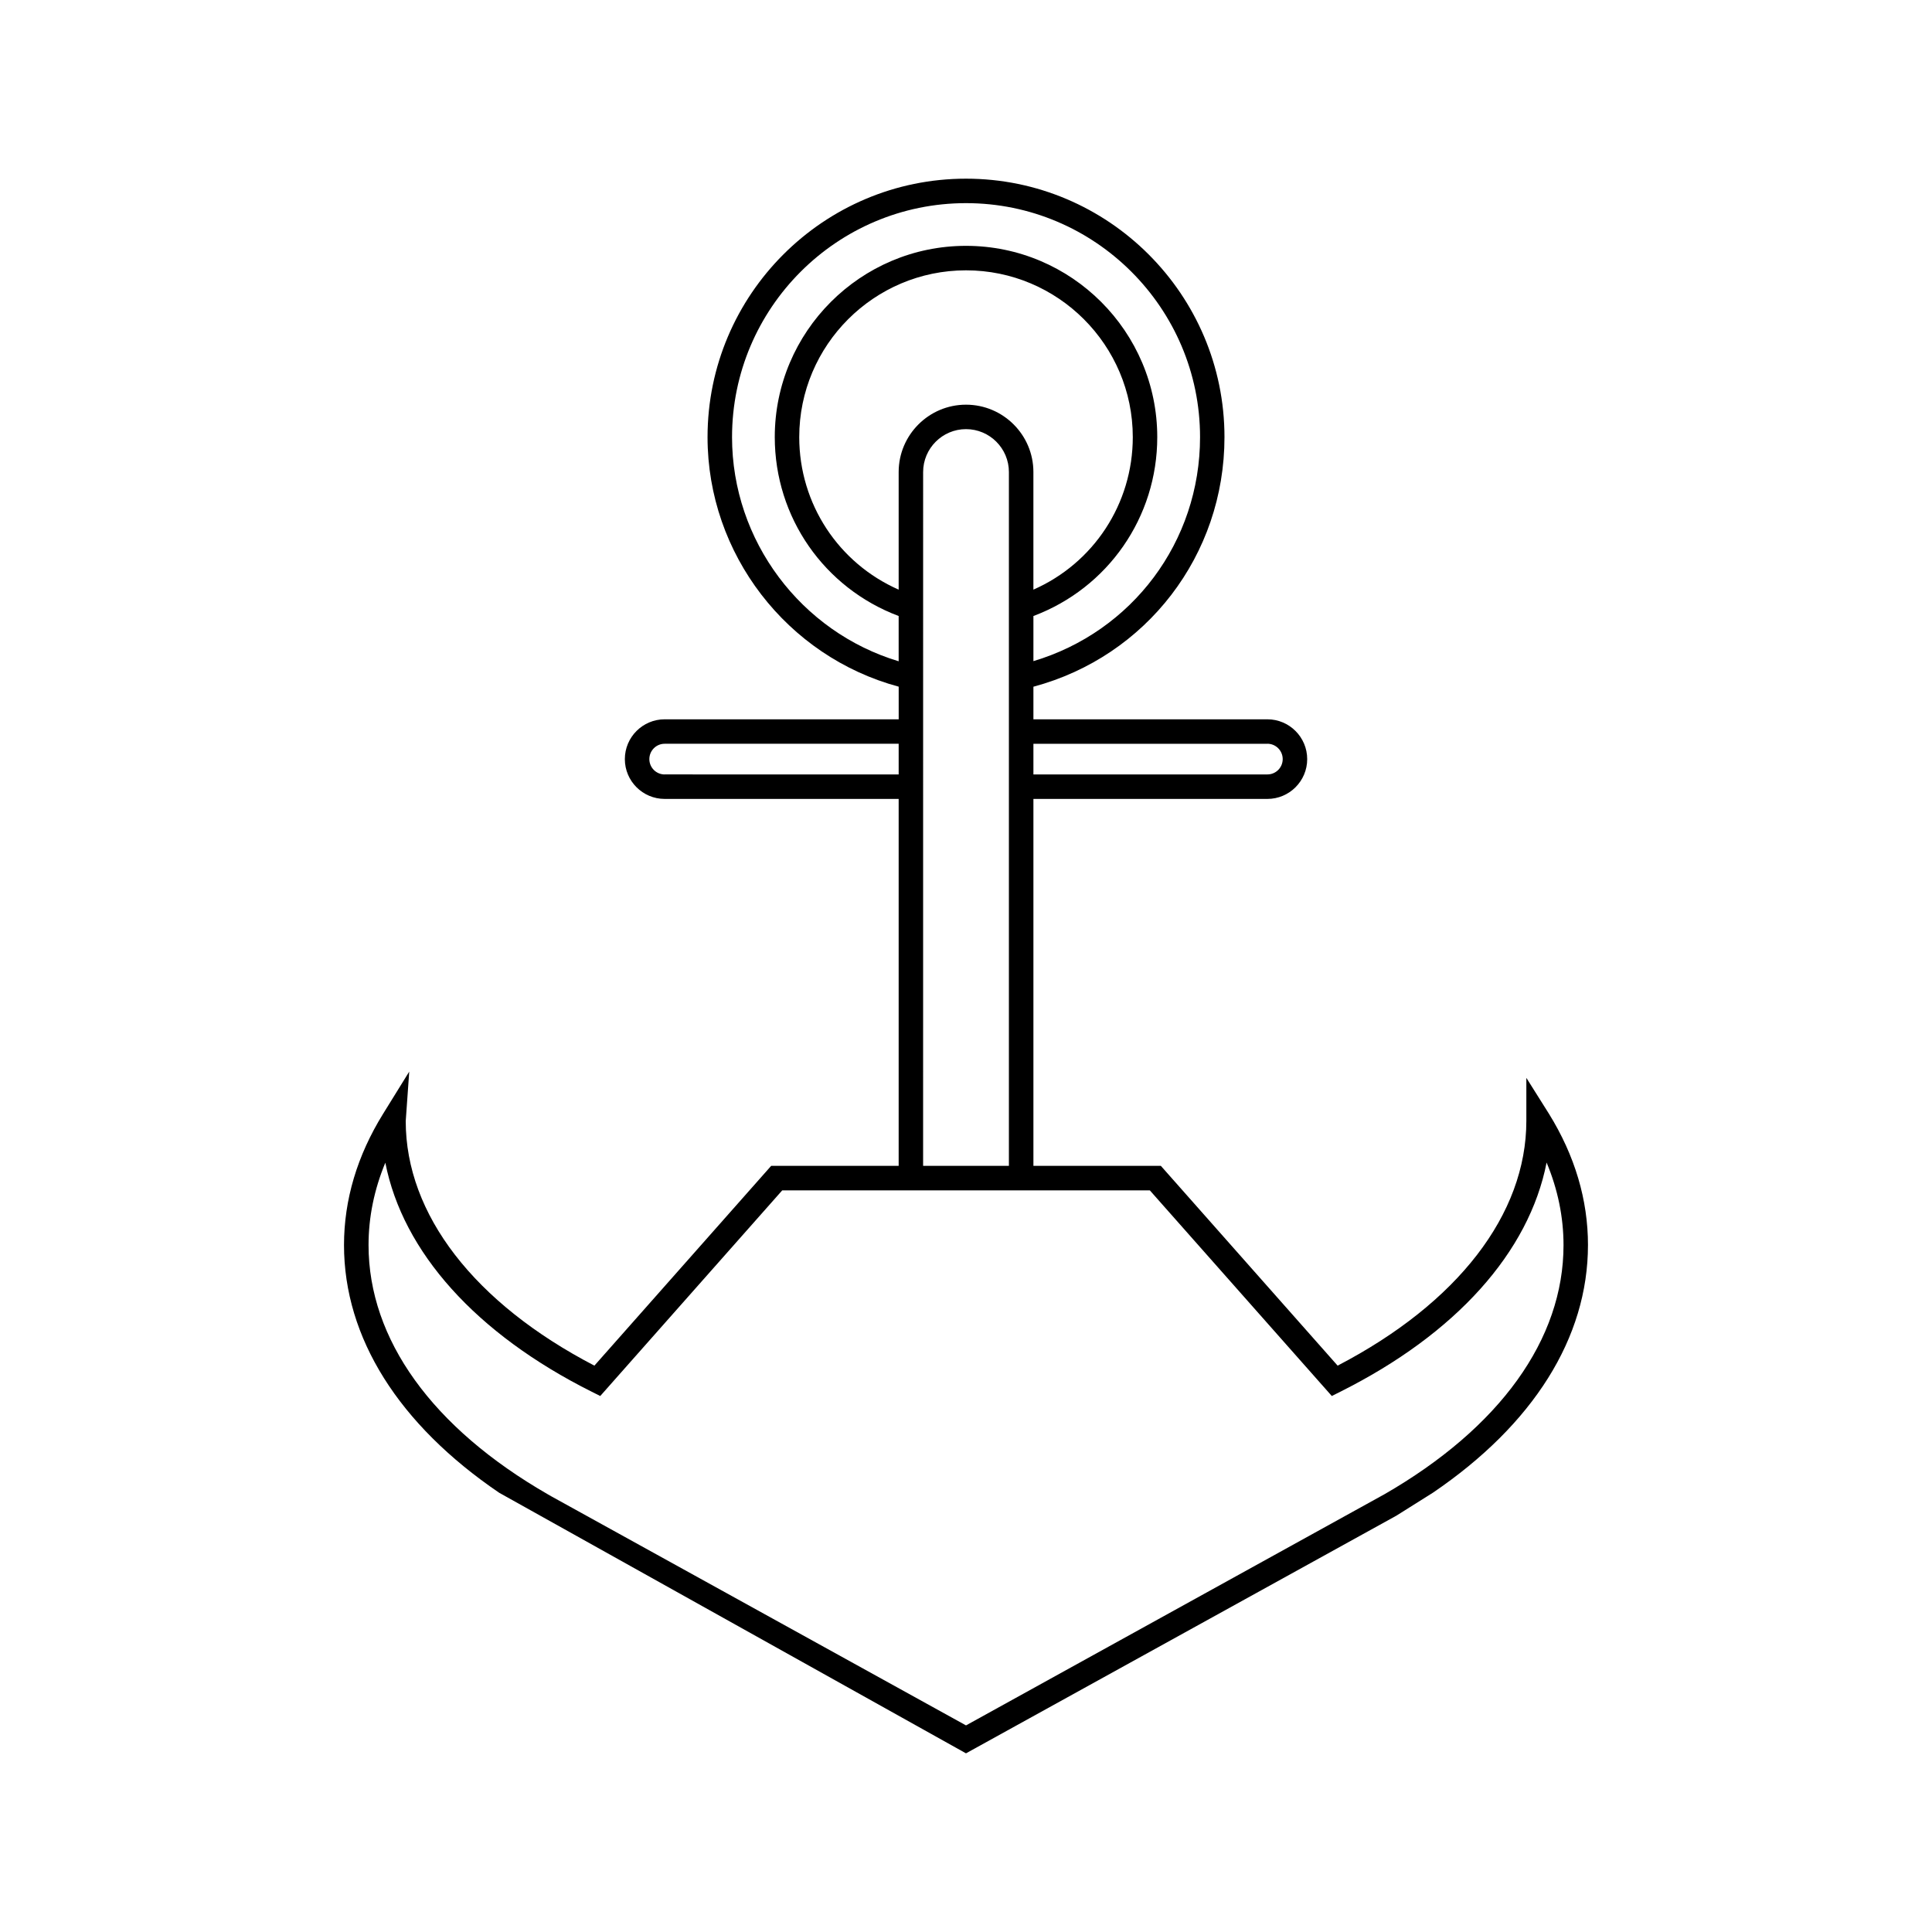
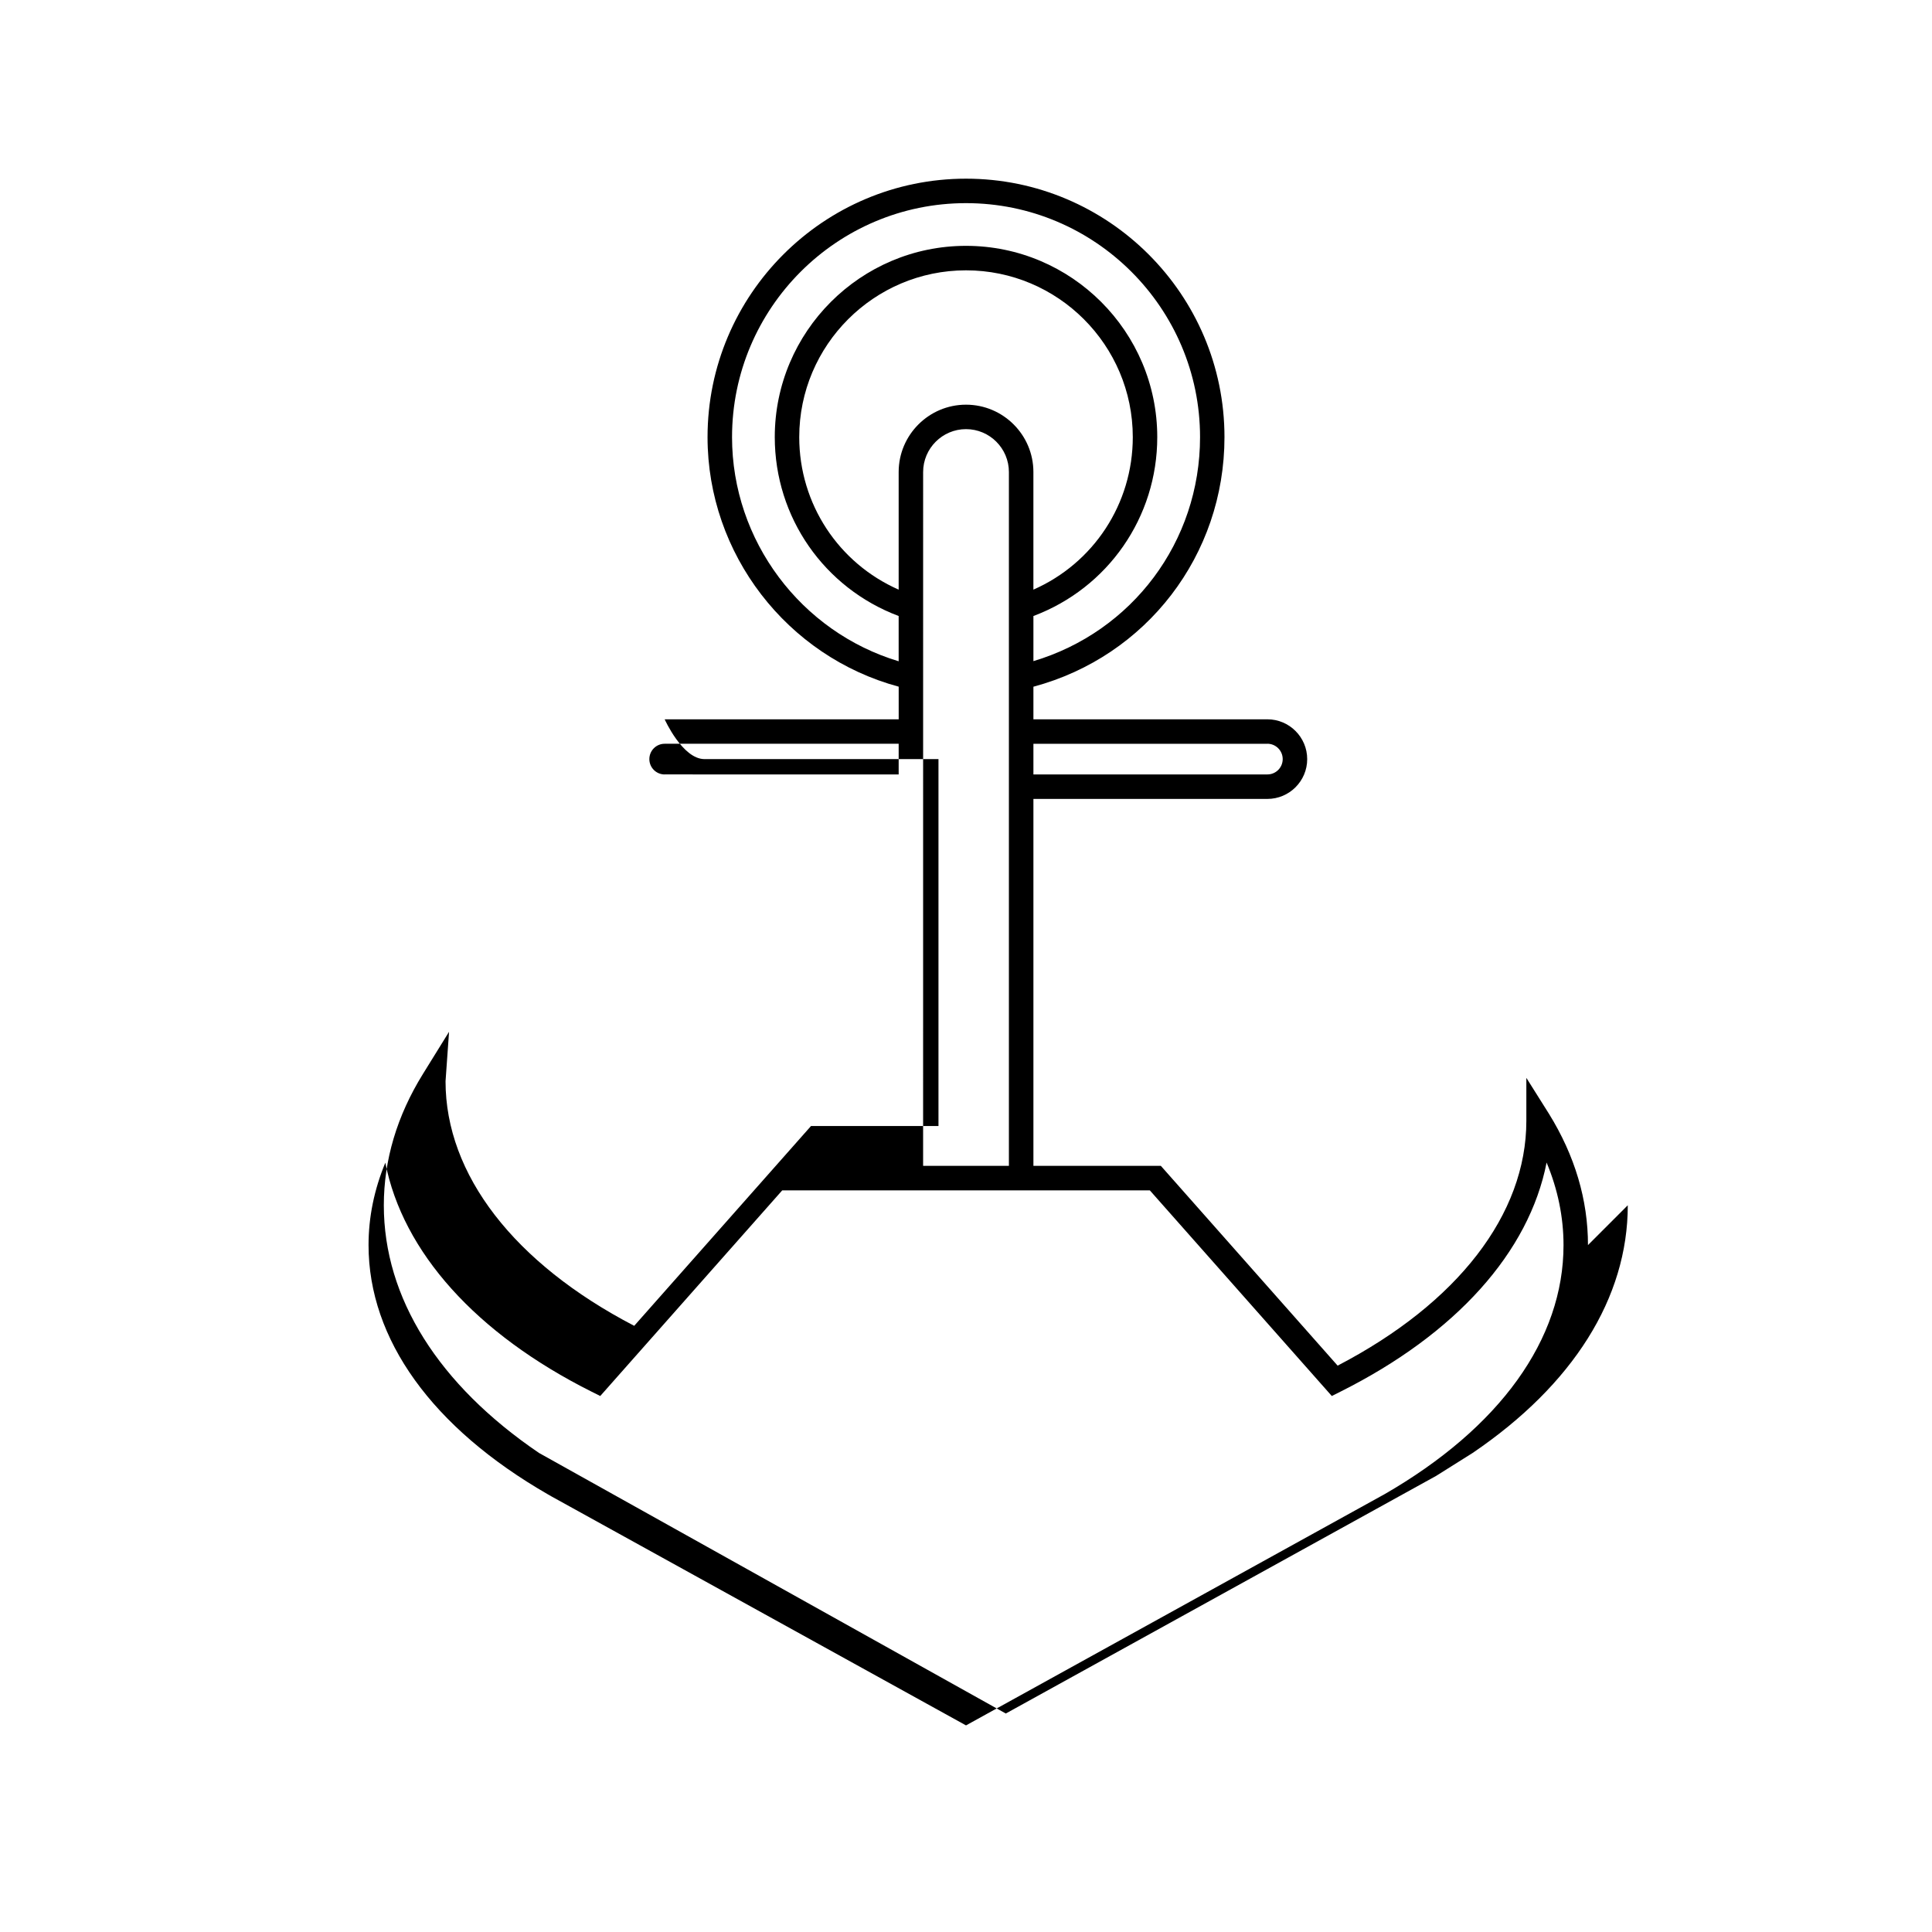
<svg xmlns="http://www.w3.org/2000/svg" fill="#000000" width="800px" height="800px" version="1.1" viewBox="144 144 512 512">
-   <path d="m564.83 473.96c0-11.984-3.465-23.691-10.344-34.801l-5.988-9.516v11.398c0 24.777-18.203 48.316-50.012 64.867l-46.848-52.945h-33.773v-97.242h62.004c5.816 0 10.551-4.731 10.551-10.547s-4.734-10.551-10.551-10.551h-62.004v-8.637c29.949-8.027 50.633-34.863 50.633-66.141 0-37.762-30.723-68.496-68.496-68.496-37.754 0-68.496 30.73-68.496 68.496 0 30.996 21.07 58.156 50.656 66.129v8.648h-62.02c-5.816 0-10.551 4.734-10.551 10.551s4.734 10.547 10.551 10.547h62.012v97.242h-33.785l-46.848 52.945c-31.82-16.555-50-40.094-50-64.801l0.93-13.121-6.918 11.172c-6.879 11.105-10.367 22.816-10.367 34.801 0 24.559 14.508 47.547 41.121 65.637l123.71 69.055 114.05-62.977 9.684-6.086c26.609-18.078 41.098-41.07 41.098-65.629zm-84.961-132.86c2.238 0 4.059 1.824 4.059 4.07s-1.812 4.062-4.059 4.062l-62.004 0.004v-8.129h62.004zm-79.867-89.855c-9.84 0-17.848 8.012-17.848 17.852v31.164c-15.922-7.008-26.348-22.711-26.348-40.422 0-24.375 19.832-44.199 44.195-44.199 24.379 0 44.199 19.828 44.199 44.199 0 17.719-10.43 33.426-26.34 40.422v-31.164c0.004-9.848-8.008-17.852-17.859-17.852zm11.367 17.852v183.86h-22.734l0.004-183.86c0-6.266 5.106-11.371 11.359-11.371 6.277 0 11.371 5.106 11.371 11.371zm-73.371-9.254c0-34.191 27.816-62.008 62.004-62.008s62.023 27.816 62.023 62.008c0 27.727-17.984 51.555-44.16 59.367v-11.961c19.723-7.402 32.82-26.141 32.82-47.41 0-27.945-22.734-50.688-50.688-50.688-27.934 0-50.676 22.746-50.676 50.688 0 21.262 13.109 40.004 32.832 47.41v11.996c-25.883-7.777-44.156-31.934-44.156-59.402zm-17.855 89.395c-2.238 0-4.059-1.82-4.059-4.062 0-2.246 1.812-4.07 4.059-4.07h62.012v8.129l-62.012-0.004zm190.68 190.79-110.82 61.219-109.8-60.652-0.996-0.57c-30.66-17.641-47.539-41.102-47.539-66.066 0-7.402 1.5-14.719 4.449-21.832 4.637 23.656 24.008 45.344 54.73 60.715l2.227 1.113 48.227-54.5h97.414l48.227 54.5 2.215-1.113c30.699-15.348 50.062-37.02 54.707-60.758 2.973 7.133 4.484 14.453 4.484 21.875 0.016 24.965-16.867 48.426-47.52 66.07z" />
+   <path d="m564.83 473.96c0-11.984-3.465-23.691-10.344-34.801l-5.988-9.516v11.398c0 24.777-18.203 48.316-50.012 64.867l-46.848-52.945h-33.773v-97.242h62.004c5.816 0 10.551-4.731 10.551-10.547s-4.734-10.551-10.551-10.551h-62.004v-8.637c29.949-8.027 50.633-34.863 50.633-66.141 0-37.762-30.723-68.496-68.496-68.496-37.754 0-68.496 30.73-68.496 68.496 0 30.996 21.07 58.156 50.656 66.129v8.648h-62.02s4.734 10.547 10.551 10.547h62.012v97.242h-33.785l-46.848 52.945c-31.82-16.555-50-40.094-50-64.801l0.93-13.121-6.918 11.172c-6.879 11.105-10.367 22.816-10.367 34.801 0 24.559 14.508 47.547 41.121 65.637l123.71 69.055 114.05-62.977 9.684-6.086c26.609-18.078 41.098-41.07 41.098-65.629zm-84.961-132.86c2.238 0 4.059 1.824 4.059 4.07s-1.812 4.062-4.059 4.062l-62.004 0.004v-8.129h62.004zm-79.867-89.855c-9.84 0-17.848 8.012-17.848 17.852v31.164c-15.922-7.008-26.348-22.711-26.348-40.422 0-24.375 19.832-44.199 44.195-44.199 24.379 0 44.199 19.828 44.199 44.199 0 17.719-10.43 33.426-26.34 40.422v-31.164c0.004-9.848-8.008-17.852-17.859-17.852zm11.367 17.852v183.86h-22.734l0.004-183.86c0-6.266 5.106-11.371 11.359-11.371 6.277 0 11.371 5.106 11.371 11.371zm-73.371-9.254c0-34.191 27.816-62.008 62.004-62.008s62.023 27.816 62.023 62.008c0 27.727-17.984 51.555-44.16 59.367v-11.961c19.723-7.402 32.82-26.141 32.82-47.41 0-27.945-22.734-50.688-50.688-50.688-27.934 0-50.676 22.746-50.676 50.688 0 21.262 13.109 40.004 32.832 47.41v11.996c-25.883-7.777-44.156-31.934-44.156-59.402zm-17.855 89.395c-2.238 0-4.059-1.82-4.059-4.062 0-2.246 1.812-4.07 4.059-4.07h62.012v8.129l-62.012-0.004zm190.68 190.79-110.82 61.219-109.8-60.652-0.996-0.57c-30.66-17.641-47.539-41.102-47.539-66.066 0-7.402 1.5-14.719 4.449-21.832 4.637 23.656 24.008 45.344 54.73 60.715l2.227 1.113 48.227-54.5h97.414l48.227 54.5 2.215-1.113c30.699-15.348 50.062-37.02 54.707-60.758 2.973 7.133 4.484 14.453 4.484 21.875 0.016 24.965-16.867 48.426-47.52 66.07z" />
</svg>